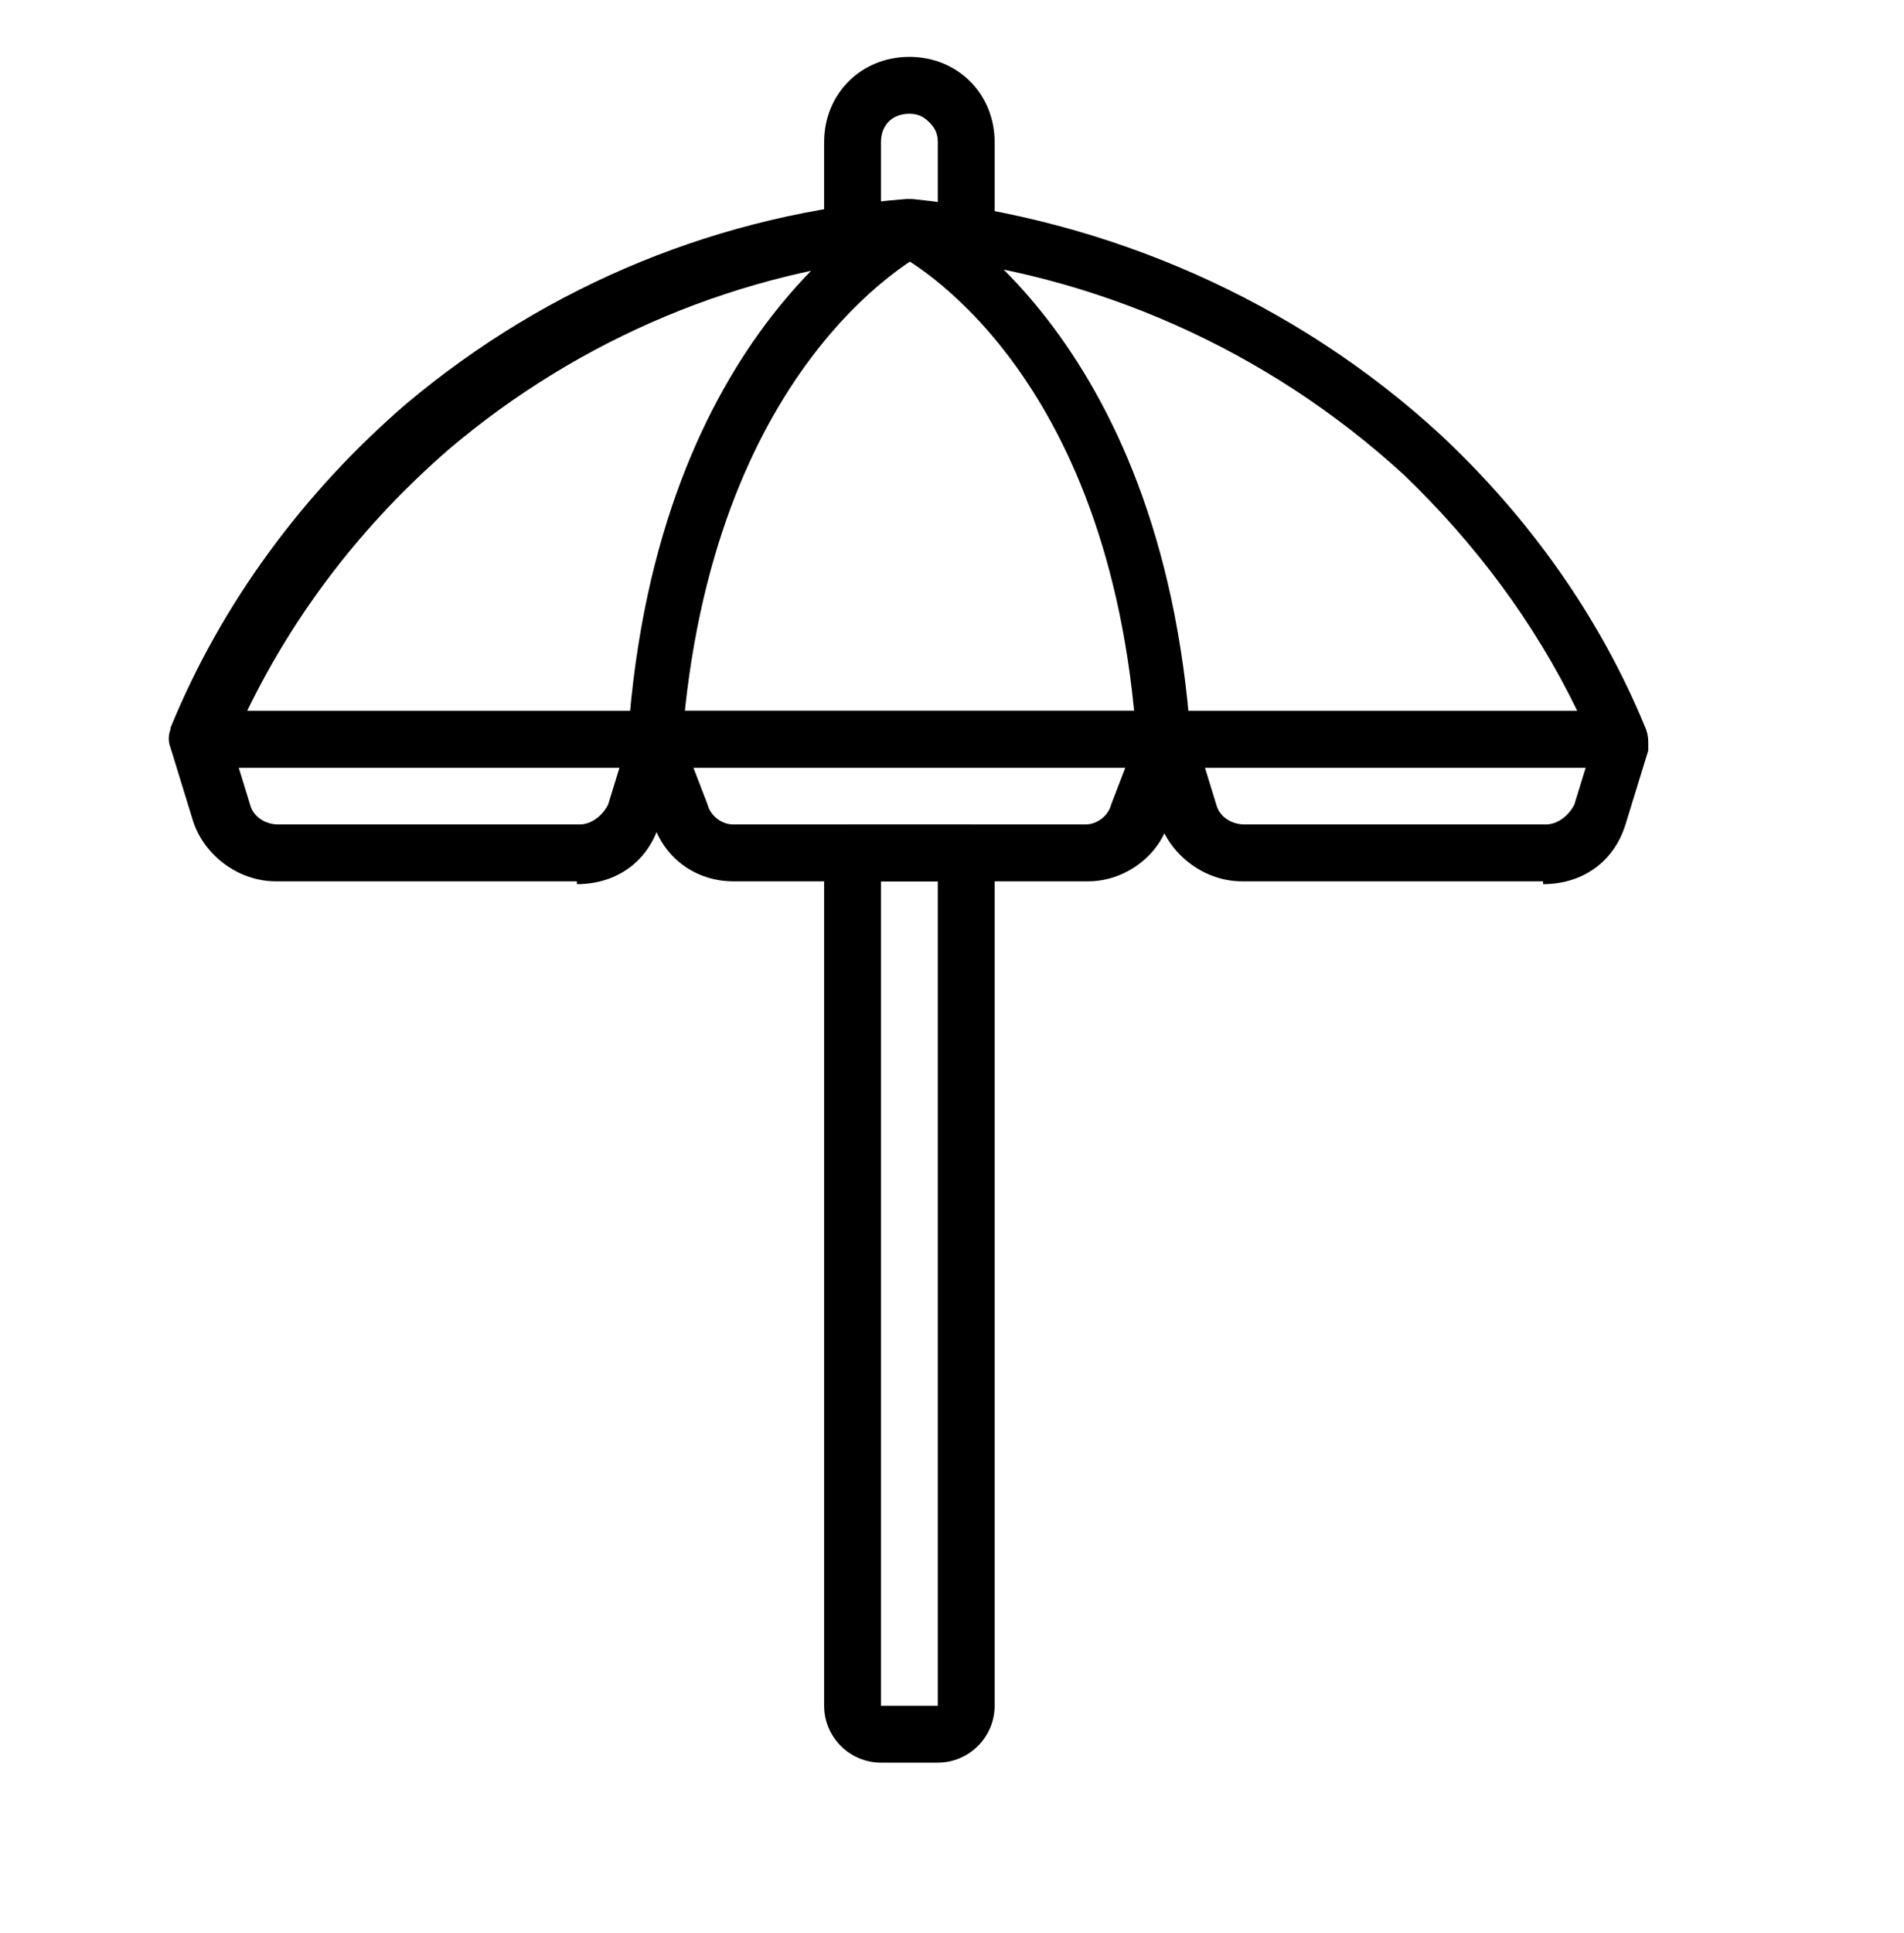
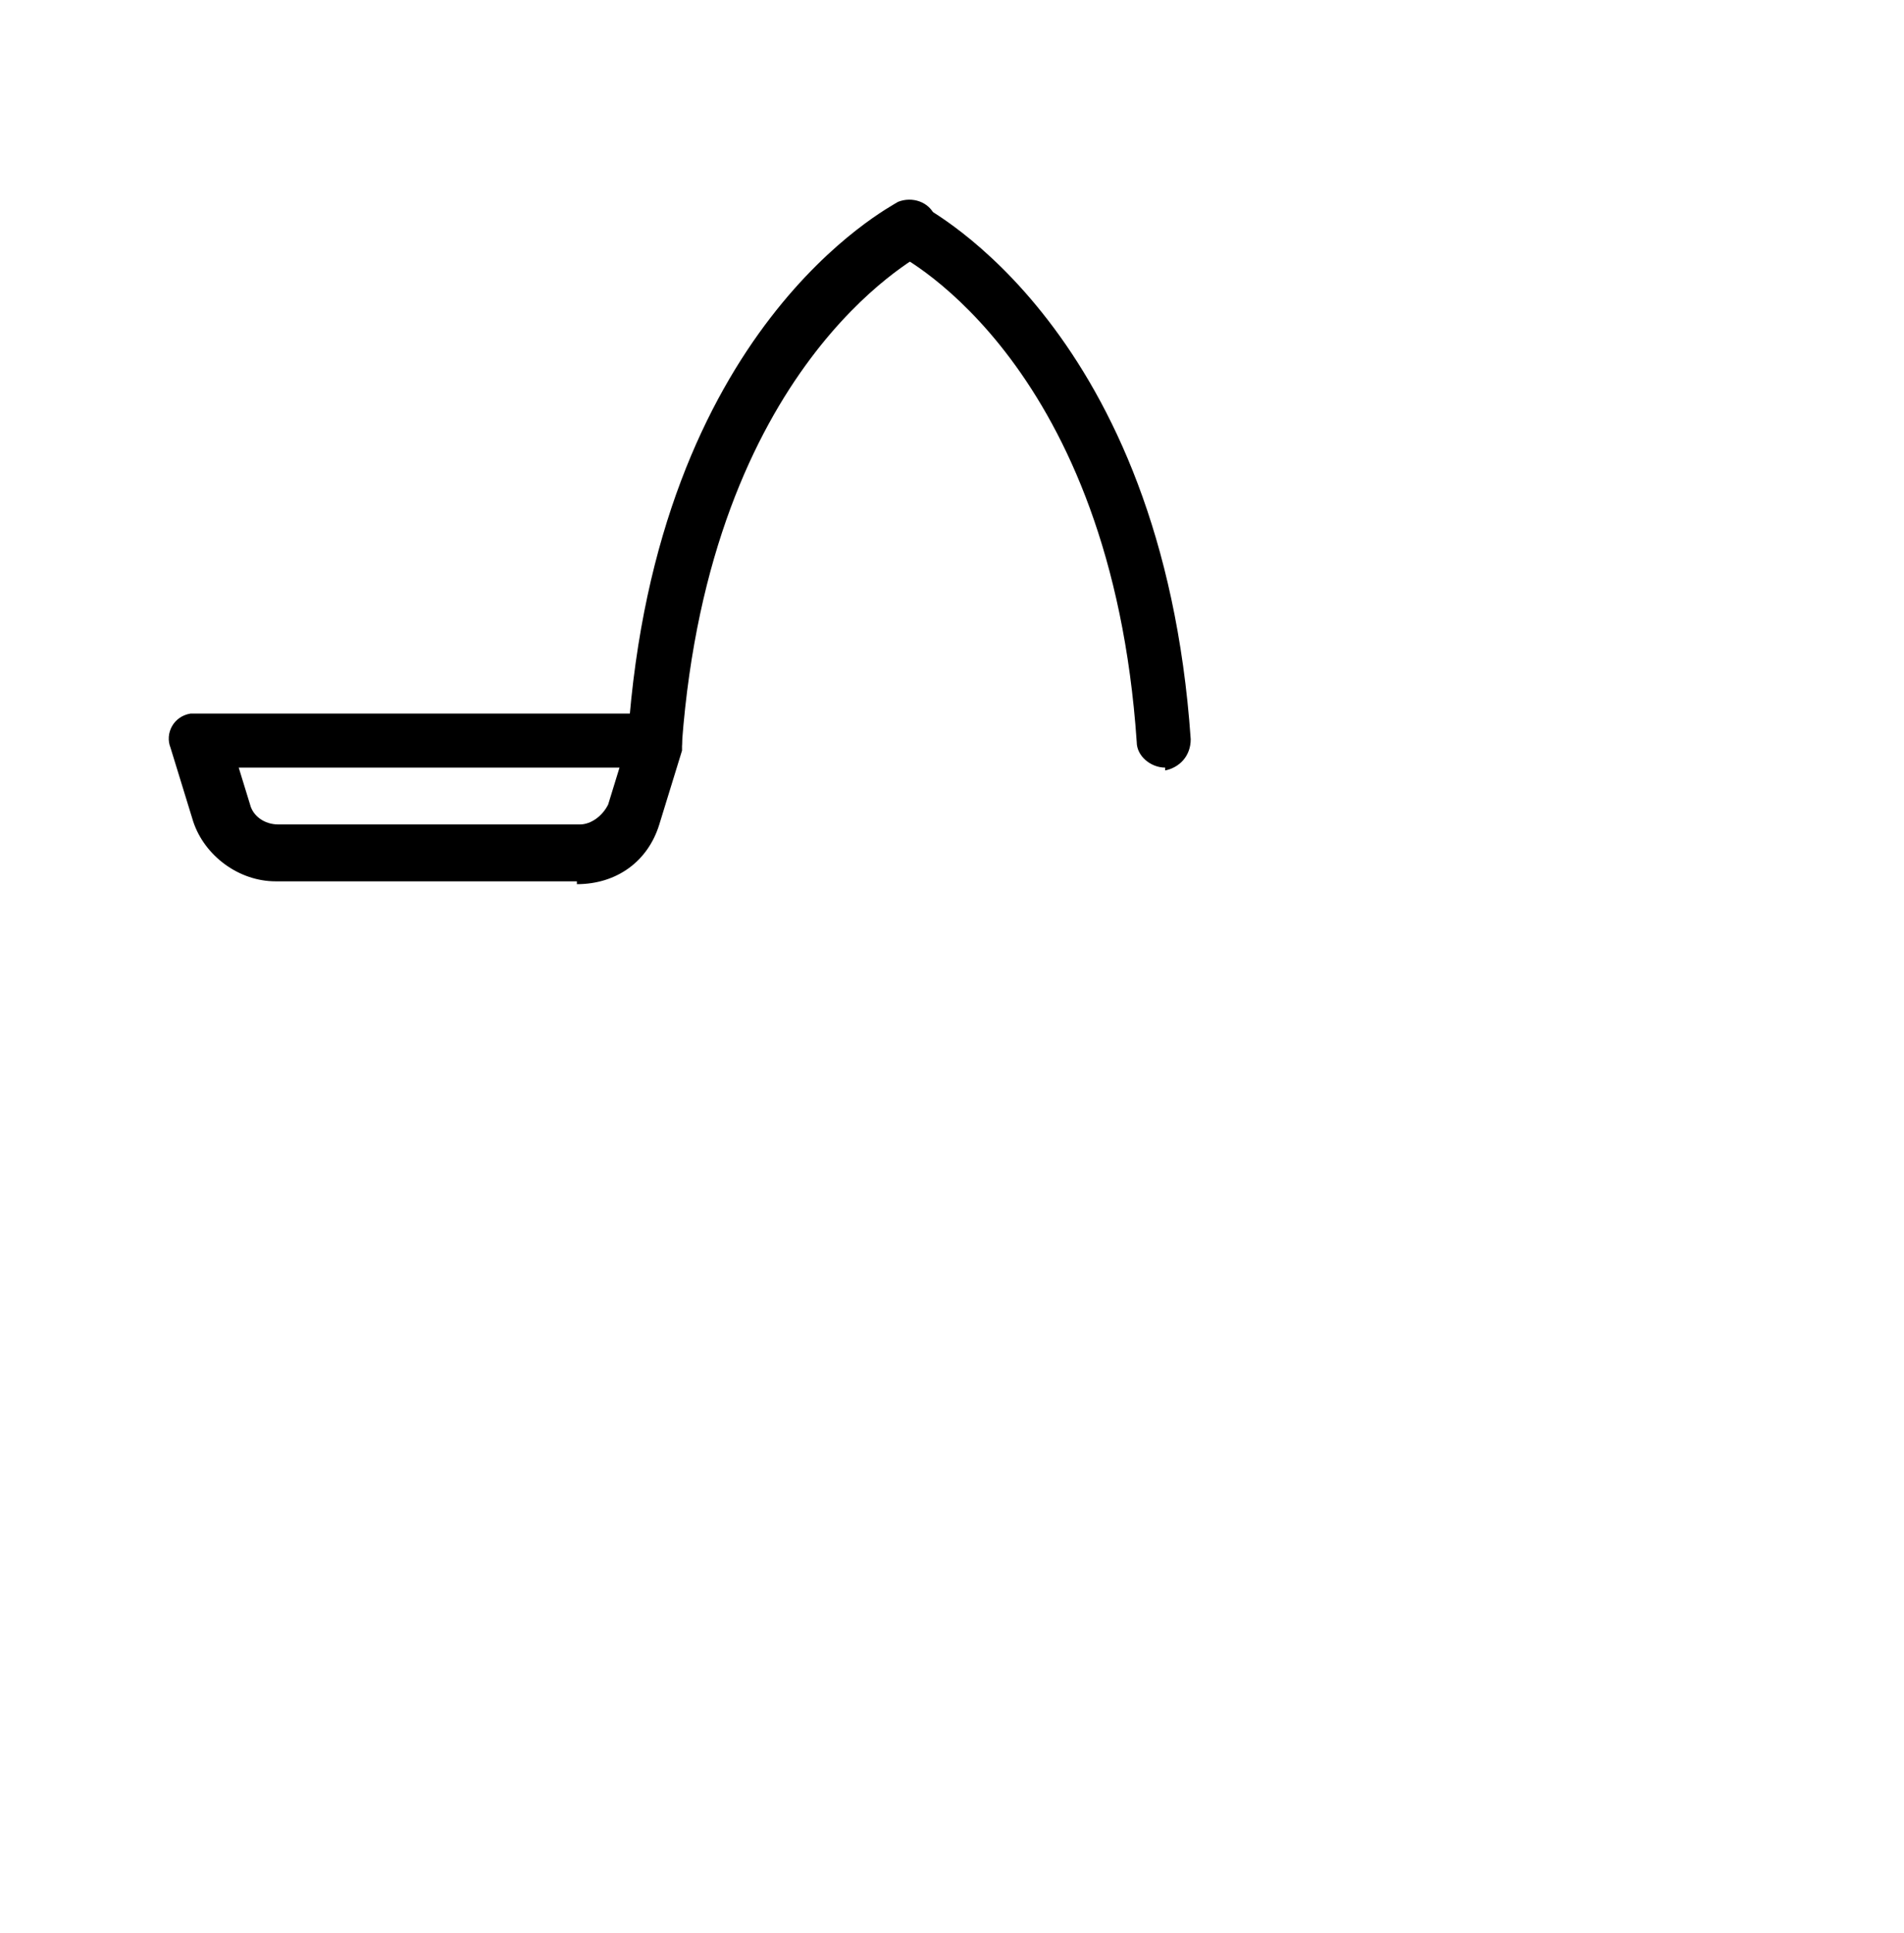
<svg xmlns="http://www.w3.org/2000/svg" id="fi_7423356" viewBox="0 0 67 68">
  <g id="umbrella">
-     <path d="M57,27H7c-.6,0-1-.4-1-1,0-.1,0-.3,0-.4,1.8-4.4,4.7-8.3,8.3-11.4,5-4.2,11.1-6.7,17.6-7.2,0,0,.1,0,.2,0,6.9.7,13.5,3.6,18.6,8.3,3.1,2.9,5.6,6.4,7.2,10.3.2.5,0,1.1-.5,1.3-.1,0-.3,0-.4,0ZM8.6,25h46.9c-1.5-3.1-3.6-5.9-6.1-8.3-4.8-4.4-10.9-7.1-17.3-7.7-6,.5-11.7,2.9-16.3,6.8-3,2.6-5.4,5.7-7.1,9.2Z" />
    <path d="M20.3,31h-10.6c-1.3,0-2.5-.9-2.9-2.1l-.8-2.6c-.2-.5.1-1.1.7-1.2,0,0,.2,0,.3,0h16c.6,0,1,.4,1,1,0,0,0,.2,0,.3l-.8,2.6c-.4,1.3-1.5,2.1-2.9,2.1ZM8.4,27l.4,1.3c.1.4.5.7,1,.7h10.6c.4,0,.8-.3,1-.7l.4-1.3h-13.3Z" />
-     <path d="M38.2,31h-12.4c-1.3,0-2.4-.8-2.8-2l-.9-2.7c-.2-.5,0-1.1.6-1.3.1,0,.2,0,.3,0h18c.6,0,1,.4,1,1,0,.1,0,.2,0,.3l-.9,2.7c-.4,1.2-1.6,2-2.8,2ZM24.4,27l.5,1.3c.1.4.5.7.9.7h12.4c.4,0,.8-.3.9-.7l.5-1.3h-15.2Z" />
-     <path d="M54.3,31h-10.6c-1.3,0-2.5-.9-2.9-2.1l-.8-2.6c-.2-.5.1-1.1.7-1.2,0,0,.2,0,.3,0h16c.6,0,1,.4,1,1,0,0,0,.2,0,.3l-.8,2.6c-.4,1.3-1.5,2.1-2.9,2.1ZM42.4,27l.4,1.3c.1.4.5.7,1,.7h10.6c.4,0,.8-.3,1-.7l.4-1.3h-13.3Z" />
-     <path d="M34,9.3c-.6,0-1-.4-1-1v-3.3c0-.3-.1-.5-.3-.7-.2-.2-.4-.3-.7-.3-.6,0-1,.4-1,1v3.2c0,.6-.4,1-1,1s-1-.4-1-1v-3.2c0-1.7,1.3-3,3-3,1.7,0,3,1.3,3,3v3.3c0,.6-.4,1-1,1Z" />
-     <path d="M33,62h-2c-1.1,0-2-.9-2-2v-30c0-.6.4-1,1-1h4c.6,0,1,.4,1,1v30c0,1.1-.9,2-2,2ZM31,31v29h2v-29h-2Z" />
-     <path d="M23,27s0,0,0,0c-.6,0-1-.5-.9-1.1,1-14.4,9.2-18.6,9.5-18.8.5-.2,1.1,0,1.3.5.2.5,0,1.1-.4,1.3-.3.2-7.5,4-8.5,17.2,0,.5-.5.9-1,.9Z" />
+     <path d="M23,27c-.6,0-1-.5-.9-1.1,1-14.4,9.2-18.6,9.5-18.8.5-.2,1.1,0,1.3.5.2.5,0,1.1-.4,1.3-.3.2-7.5,4-8.5,17.2,0,.5-.5.9-1,.9Z" />
    <path d="M41,27c-.5,0-1-.4-1-.9-.9-13.2-8.1-17-8.5-17.2-.5-.2-.7-.8-.4-1.3s.8-.7,1.3-.4c.3.2,8.5,4.4,9.5,18.8,0,.6-.4,1-.9,1.1,0,0,0,0,0,0Z" />
  </g>
</svg>